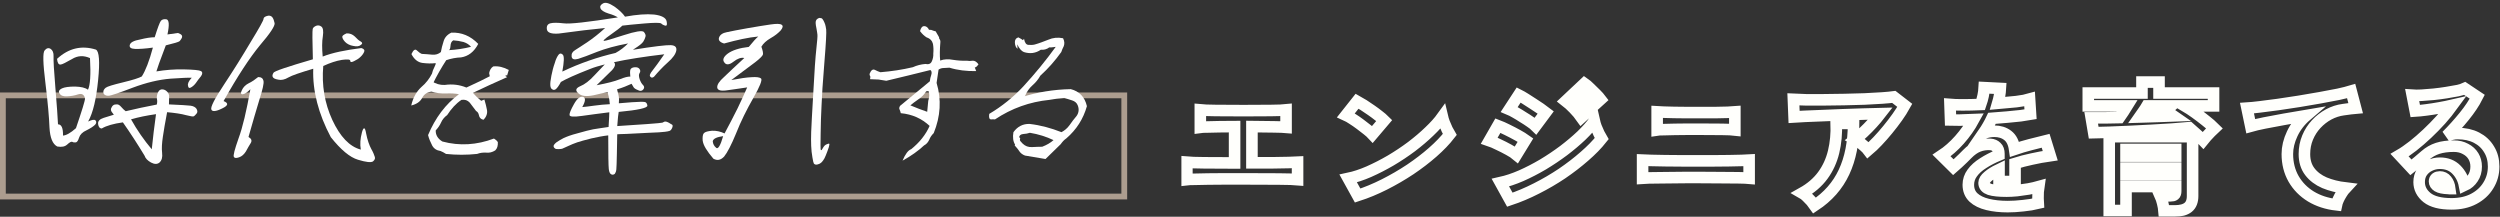
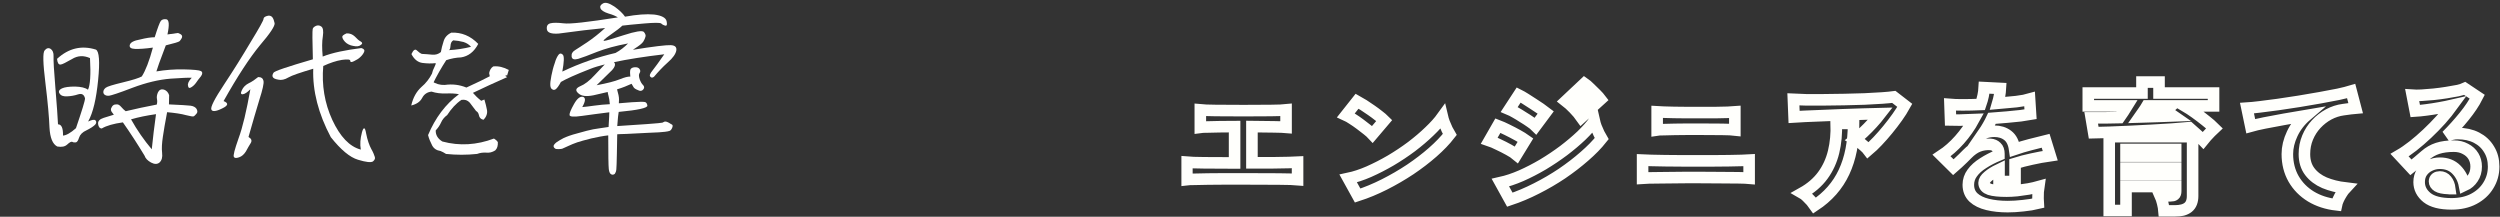
<svg xmlns="http://www.w3.org/2000/svg" width="865" height="75" viewBox="0 0 865 75" fill="none">
  <rect x="0" y="0" width="865" height="75" fill="#333333" stroke="none" />
  <mask id="path-1-outside-1_1751_82" maskUnits="userSpaceOnUse" x="408.656" y="25.392" width="457" height="50" fill="black">
    <rect fill="white" x="408.656" y="25.392" width="457" height="50" />
-     <path d="M410.656 62.136V56.136C411.712 56.232 413.696 56.296 416.608 56.328C419.52 56.328 423.04 56.344 427.168 56.376V43.8C425.376 43.8 423.648 43.816 421.984 43.848C420.352 43.88 418.944 43.912 417.76 43.944C416.576 43.944 415.76 43.976 415.312 44.04V38.04C416.24 38.136 418.016 38.2 420.64 38.232C423.296 38.264 426.512 38.28 430.288 38.28C433.936 38.28 437.072 38.264 439.696 38.232C442.352 38.2 444.112 38.136 444.976 38.04V44.04C444.272 43.976 442.896 43.928 440.848 43.896C438.832 43.864 436.272 43.832 433.168 43.8V56.328C435.792 56.328 438.192 56.328 440.368 56.328C442.576 56.296 444.416 56.264 445.888 56.232C447.392 56.2 448.416 56.168 448.96 56.136V62.136C447.936 62.04 445.76 61.976 442.432 61.944C439.136 61.912 435.008 61.896 430.048 61.896C427.968 61.896 425.888 61.896 423.808 61.896C421.728 61.896 419.776 61.912 417.952 61.944C416.16 61.976 414.624 62.008 413.344 62.04C412.064 62.04 411.168 62.072 410.656 62.136ZM469.744 67.656L466.48 61.752C468.752 61.272 471.136 60.488 473.632 59.4C476.16 58.28 478.688 56.984 481.216 55.512C483.744 54.008 486.144 52.408 488.416 50.712C490.688 48.984 492.736 47.24 494.56 45.48C496.416 43.72 497.92 42.04 499.072 40.44C499.2 40.984 499.408 41.656 499.696 42.456C500.016 43.256 500.352 44.04 500.704 44.808C501.056 45.544 501.36 46.12 501.616 46.536C500.048 48.552 498.08 50.6 495.712 52.68C493.376 54.728 490.784 56.712 487.936 58.632C485.088 60.52 482.112 62.248 479.008 63.816C475.904 65.384 472.816 66.664 469.744 67.656ZM474.88 46.488C474.464 46.04 473.872 45.512 473.104 44.904C472.368 44.296 471.536 43.656 470.608 42.984C469.712 42.312 468.832 41.704 467.968 41.16C467.104 40.584 466.352 40.152 465.712 39.864L469.552 35.016C470.192 35.368 470.944 35.816 471.808 36.36C472.672 36.904 473.552 37.496 474.448 38.136C475.376 38.776 476.24 39.416 477.04 40.056C477.84 40.664 478.48 41.208 478.96 41.688L474.88 46.488ZM522.4 69.096L519.136 63.192C521.44 62.68 523.84 61.88 526.336 60.792C528.864 59.672 531.376 58.376 533.872 56.904C536.368 55.4 538.752 53.8 541.024 52.104C543.296 50.376 545.344 48.648 547.168 46.92C548.992 45.16 550.48 43.48 551.632 41.88C551.76 42.456 551.968 43.144 552.256 43.944C552.576 44.744 552.912 45.512 553.264 46.248C553.616 46.984 553.92 47.56 554.176 47.976C552.576 49.992 550.592 52.024 548.224 54.072C545.888 56.12 543.312 58.104 540.496 60.024C537.68 61.912 534.72 63.64 531.616 65.208C528.544 66.776 525.472 68.072 522.4 69.096ZM531.328 43.608C530.944 43.224 530.352 42.76 529.552 42.216C528.784 41.672 527.92 41.112 526.96 40.536C526.032 39.928 525.136 39.384 524.272 38.904C523.44 38.424 522.752 38.072 522.208 37.848L525.472 32.856C526.112 33.176 526.864 33.608 527.728 34.152C528.624 34.696 529.52 35.272 530.416 35.88C531.344 36.456 532.192 37.016 532.96 37.56C533.76 38.104 534.384 38.552 534.832 38.904L531.328 43.608ZM524.704 53.544C524.096 53.032 523.2 52.456 522.016 51.816C520.864 51.176 519.664 50.568 518.416 49.992C517.2 49.384 516.16 48.936 515.296 48.648L518.272 43.464C519.2 43.816 520.272 44.296 521.488 44.904C522.736 45.512 523.936 46.136 525.088 46.776C526.24 47.416 527.152 47.976 527.824 48.456L524.704 53.544ZM551.248 36.744C550.576 35.816 549.696 34.808 548.608 33.72C547.552 32.632 546.608 31.784 545.776 31.176L548.224 28.872C548.736 29.224 549.344 29.752 550.048 30.456C550.784 31.128 551.504 31.832 552.208 32.568C552.912 33.272 553.456 33.88 553.84 34.392L551.248 36.744ZM547.168 40.632C546.496 39.672 545.632 38.648 544.576 37.56C543.52 36.472 542.576 35.608 541.744 34.968L544.192 32.664C544.672 33.048 545.264 33.592 545.968 34.296C546.704 35 547.424 35.72 548.128 36.456C548.832 37.16 549.376 37.768 549.76 38.28L547.168 40.632ZM568.336 61.656V55.416C568.944 55.448 569.936 55.48 571.312 55.512C572.688 55.544 574.288 55.576 576.112 55.608C577.936 55.64 579.856 55.656 581.872 55.656C583.888 55.656 585.824 55.656 587.68 55.656C589.472 55.656 591.28 55.656 593.104 55.656C594.96 55.624 596.704 55.608 598.336 55.608C600 55.576 601.44 55.544 602.656 55.512C603.872 55.48 604.72 55.448 605.2 55.416V61.656C604.528 61.592 603.28 61.544 601.456 61.512C599.664 61.48 597.552 61.464 595.12 61.464C592.72 61.432 590.24 61.416 587.68 61.416C586.464 61.416 585.072 61.416 583.504 61.416C581.968 61.416 580.4 61.432 578.8 61.464C577.2 61.464 575.68 61.48 574.24 61.512C572.8 61.512 571.552 61.528 570.496 61.56C569.472 61.592 568.752 61.624 568.336 61.656ZM573.376 44.952V38.712C573.856 38.744 574.608 38.776 575.632 38.808C576.656 38.84 577.856 38.872 579.232 38.904C580.64 38.936 582.096 38.952 583.6 38.952C585.136 38.952 586.64 38.952 588.112 38.952C590 38.952 591.776 38.952 593.44 38.952C595.136 38.92 596.592 38.888 597.808 38.856C599.024 38.792 599.84 38.744 600.256 38.712V44.952C599.456 44.856 597.984 44.792 595.84 44.76C593.728 44.728 591.152 44.712 588.112 44.712C586.896 44.712 585.52 44.712 583.984 44.712C582.48 44.712 580.992 44.728 579.52 44.76C578.048 44.792 576.752 44.824 575.632 44.856C574.512 44.856 573.76 44.888 573.376 44.952ZM646.384 51.96C646.096 51.576 645.68 51.144 645.136 50.664C644.624 50.184 644.08 49.72 643.504 49.272C642.928 48.824 642.4 48.472 641.92 48.216C642.784 47.544 643.728 46.728 644.752 45.768C645.776 44.808 646.8 43.768 647.824 42.648C648.848 41.528 649.792 40.408 650.656 39.288C648.896 39.32 646.864 39.384 644.56 39.48C642.288 39.544 639.936 39.624 637.504 39.72C635.104 39.816 632.784 39.912 630.544 40.008C628.304 40.104 626.32 40.184 624.592 40.248C622.864 40.312 621.584 40.376 620.752 40.44L620.512 34.392C621.568 34.456 623.008 34.504 624.832 34.536C626.688 34.536 628.752 34.536 631.024 34.536C633.328 34.504 635.696 34.472 638.128 34.44C640.56 34.376 642.896 34.312 645.136 34.248C647.408 34.152 649.424 34.04 651.184 33.912C652.976 33.784 654.336 33.656 655.264 33.528L659.056 36.456C658.352 37.736 657.488 39.096 656.464 40.536C655.44 41.976 654.336 43.416 653.152 44.856C652 46.264 650.832 47.592 649.648 48.84C648.496 50.056 647.408 51.096 646.384 51.96ZM627.856 71.112C627.568 70.696 627.184 70.2 626.704 69.624C626.224 69.08 625.712 68.552 625.168 68.04C624.624 67.496 624.096 67.08 623.584 66.792C626.56 65.128 628.928 63.096 630.688 60.696C632.448 58.296 633.696 55.576 634.432 52.536C635.168 49.496 635.472 46.216 635.344 42.696H641.344C641.344 49.224 640.24 54.84 638.032 59.544C635.856 64.216 632.464 68.072 627.856 71.112ZM694.672 71.491C692.103 71.491 689.784 71.24 687.716 70.739C685.648 70.238 684.019 69.439 682.828 68.342C681.637 67.214 681.042 65.741 681.042 63.924C681.042 62.42 681.496 61.057 682.405 59.835C683.314 58.582 684.567 57.454 686.165 56.451C687.763 55.417 689.58 54.477 691.617 53.631V53.255C691.617 52.158 691.335 51.359 690.771 50.858C690.238 50.325 689.549 50.028 688.703 49.965C687.262 49.871 685.883 50.075 684.567 50.576C683.251 51.077 681.951 51.986 680.666 53.302C680.29 53.678 679.804 54.164 679.209 54.759C678.614 55.323 678.018 55.887 677.423 56.451C676.828 57.015 676.311 57.485 675.872 57.861L671.783 53.819C673.976 52.378 676.044 50.56 677.987 48.367C679.93 46.174 681.575 43.839 682.922 41.364C681.167 41.427 679.569 41.489 678.128 41.552C676.687 41.583 675.606 41.583 674.885 41.552L674.697 36.147C675.762 36.241 677.235 36.288 679.115 36.288C681.026 36.288 683.094 36.241 685.319 36.147C686.04 34.079 686.447 32.136 686.541 30.319L692.134 30.601C692.04 32.262 691.727 33.985 691.194 35.771C693.513 35.583 695.659 35.379 697.633 35.16C699.638 34.909 701.174 34.627 702.239 34.314L702.568 39.531C701.691 39.688 700.547 39.86 699.137 40.048C697.727 40.205 696.16 40.361 694.437 40.518C692.745 40.675 691.006 40.816 689.22 40.941C688.813 41.818 688.343 42.711 687.81 43.62C687.309 44.497 686.776 45.343 686.212 46.158C687.465 45.657 688.734 45.406 690.019 45.406C691.868 45.406 693.419 45.892 694.672 46.863C695.957 47.834 696.756 49.432 697.069 51.657C698.824 51.062 700.61 50.529 702.427 50.059C704.276 49.558 706.062 49.103 707.785 48.696L709.383 53.866C707.19 54.179 705.059 54.571 702.991 55.041C700.923 55.48 698.996 55.981 697.21 56.545V62.796H691.664V58.66C690.097 59.412 688.844 60.195 687.904 61.01C686.964 61.793 686.494 62.545 686.494 63.266C686.494 64.331 687.136 65.083 688.421 65.522C689.706 65.929 691.664 66.133 694.296 66.133C695.361 66.133 696.552 66.07 697.868 65.945C699.215 65.788 700.547 65.6 701.863 65.381C703.21 65.13 704.385 64.864 705.388 64.582C705.325 64.989 705.263 65.585 705.2 66.368C705.169 67.12 705.153 67.872 705.153 68.624C705.153 69.376 705.169 69.94 705.2 70.316C703.665 70.692 701.941 70.974 700.03 71.162C698.119 71.381 696.333 71.491 694.672 71.491ZM748.752 72.984C748.688 72.184 748.528 71.272 748.272 70.248C748.016 69.224 747.744 68.392 747.456 67.752H750.912C751.616 67.752 752.096 67.64 752.352 67.416C752.64 67.192 752.784 66.76 752.784 66.12V64.536H735.6V72.84H729.792V47.304H758.64V67.8C758.64 69.592 758.128 70.904 757.104 71.736C756.08 72.568 754.528 72.984 752.448 72.984H748.752ZM762.288 48.6C761.68 47.96 760.96 47.272 760.128 46.536C759.296 45.768 758.416 44.984 757.488 44.184C755.824 44.344 753.856 44.504 751.584 44.664C749.312 44.824 746.912 44.968 744.384 45.096C741.888 45.224 739.392 45.352 736.896 45.48C734.432 45.608 732.112 45.704 729.936 45.768C727.76 45.832 725.92 45.88 724.416 45.912L723.552 40.776C724.96 40.776 726.496 40.776 728.16 40.776C729.856 40.744 731.584 40.712 733.344 40.68C733.792 40.04 734.24 39.384 734.688 38.712C735.136 38.008 735.568 37.32 735.984 36.648H722.544V32.184H741.12V28.392H747.024V32.184H765.888V36.648H755.952C757.136 37.352 758.352 38.152 759.6 39.048C760.848 39.944 762.048 40.856 763.2 41.784C764.352 42.68 765.344 43.544 766.176 44.376C765.824 44.696 765.392 45.128 764.88 45.672C764.368 46.184 763.872 46.712 763.392 47.256C762.944 47.8 762.576 48.248 762.288 48.6ZM735.6 60.456H752.784V58.152H735.6V60.456ZM735.6 54.024H752.784V51.72H735.6V54.024ZM740.256 40.488C742.432 40.424 744.528 40.36 746.544 40.296C748.56 40.232 750.4 40.168 752.064 40.104C751.104 39.432 750.192 38.856 749.328 38.376L751.248 36.648H742.848C742.496 37.256 742.08 37.896 741.6 38.568C741.152 39.208 740.704 39.848 740.256 40.488ZM808.416 70.872C805.088 70.488 802.144 69.528 799.584 67.992C797.024 66.424 795.024 64.392 793.584 61.896C792.144 59.368 791.424 56.504 791.424 53.304C791.424 51 791.984 48.664 793.104 46.296C794.224 43.896 795.872 41.768 798.048 39.912C795.488 40.328 792.944 40.776 790.416 41.256C787.888 41.704 785.584 42.136 783.504 42.552C781.456 42.968 779.872 43.336 778.752 43.656L777.456 37.416C778.512 37.352 779.968 37.208 781.824 36.984C783.712 36.76 785.824 36.488 788.16 36.168C790.528 35.816 792.96 35.448 795.456 35.064C797.984 34.648 800.416 34.232 802.752 33.816C805.12 33.4 807.232 33 809.088 32.616C810.976 32.2 812.448 31.832 813.504 31.512L815.04 37.368C814.56 37.4 813.952 37.48 813.216 37.608C812.512 37.704 811.696 37.816 810.768 37.944C809.04 38.168 807.36 38.712 805.728 39.576C804.128 40.44 802.688 41.56 801.408 42.936C800.16 44.28 799.168 45.832 798.432 47.592C797.696 49.352 797.328 51.256 797.328 53.304C797.328 55.736 797.952 57.768 799.2 59.4C800.448 61.032 802.144 62.312 804.288 63.24C806.464 64.136 808.896 64.744 811.584 65.064C811.104 65.576 810.64 66.2 810.192 66.936C809.744 67.64 809.36 68.344 809.04 69.048C808.72 69.784 808.512 70.392 808.416 70.872ZM848.256 70.536C844.416 70.536 841.584 69.816 839.76 68.376C837.936 66.904 837.024 65.112 837.024 63C837.024 61.624 837.36 60.456 838.032 59.496C838.704 58.536 839.584 57.8 840.672 57.288C841.76 56.744 842.928 56.472 844.176 56.472C846.544 56.472 848.448 57.208 849.888 58.68C851.36 60.152 852.304 61.976 852.72 64.152C853.904 63.608 854.864 62.776 855.6 61.656C856.368 60.536 856.752 59.192 856.752 57.624C856.752 56.28 856.432 55.08 855.792 54.024C855.152 52.968 854.24 52.136 853.056 51.528C851.904 50.888 850.56 50.568 849.024 50.568C846.88 50.568 845.008 50.824 843.408 51.336C841.84 51.848 840.416 52.664 839.136 53.784C838.56 54.296 837.792 54.952 836.832 55.752C835.904 56.552 835.024 57.272 834.192 57.912L830.256 53.688C831.696 52.856 833.232 51.8 834.864 50.52C836.496 49.24 838.144 47.816 839.808 46.248C841.472 44.68 843.056 43.064 844.56 41.4C846.064 39.704 847.408 38.04 848.592 36.408C847.216 36.728 845.712 37.032 844.08 37.32C842.48 37.608 840.928 37.848 839.424 38.04C837.952 38.232 836.704 38.36 835.68 38.424L834.624 32.952C835.488 33.016 836.56 33.016 837.84 32.952C839.152 32.856 840.56 32.744 842.064 32.616C843.568 32.456 845.024 32.264 846.432 32.04C847.872 31.816 849.152 31.592 850.272 31.368C851.424 31.112 852.272 30.856 852.816 30.6L857.136 33.48C856.048 35.624 854.544 37.88 852.624 40.248C850.736 42.584 848.704 44.84 846.528 47.016C847.072 46.76 847.68 46.568 848.352 46.44C849.024 46.28 849.68 46.2 850.32 46.2C852.848 46.2 855.04 46.68 856.896 47.64C858.752 48.6 860.192 49.944 861.216 51.672C862.272 53.368 862.8 55.352 862.8 57.624C862.8 60.024 862.192 62.2 860.976 64.152C859.792 66.104 858.112 67.656 855.936 68.808C853.76 69.96 851.2 70.536 848.256 70.536ZM847.632 65.256C847.472 64.04 847.088 63.064 846.48 62.328C845.904 61.592 845.136 61.224 844.176 61.224C843.664 61.224 843.232 61.352 842.88 61.608C842.528 61.864 842.352 62.248 842.352 62.76C842.352 63.432 842.704 63.992 843.408 64.44C844.144 64.888 845.36 65.144 847.056 65.208C847.152 65.24 847.248 65.256 847.344 65.256C847.44 65.256 847.536 65.256 847.632 65.256Z" />
  </mask>
  <path d="M410.656 62.136V56.136C411.712 56.232 413.696 56.296 416.608 56.328C419.52 56.328 423.04 56.344 427.168 56.376V43.8C425.376 43.8 423.648 43.816 421.984 43.848C420.352 43.88 418.944 43.912 417.76 43.944C416.576 43.944 415.76 43.976 415.312 44.04V38.04C416.24 38.136 418.016 38.2 420.64 38.232C423.296 38.264 426.512 38.28 430.288 38.28C433.936 38.28 437.072 38.264 439.696 38.232C442.352 38.2 444.112 38.136 444.976 38.04V44.04C444.272 43.976 442.896 43.928 440.848 43.896C438.832 43.864 436.272 43.832 433.168 43.8V56.328C435.792 56.328 438.192 56.328 440.368 56.328C442.576 56.296 444.416 56.264 445.888 56.232C447.392 56.2 448.416 56.168 448.96 56.136V62.136C447.936 62.04 445.76 61.976 442.432 61.944C439.136 61.912 435.008 61.896 430.048 61.896C427.968 61.896 425.888 61.896 423.808 61.896C421.728 61.896 419.776 61.912 417.952 61.944C416.16 61.976 414.624 62.008 413.344 62.04C412.064 62.04 411.168 62.072 410.656 62.136ZM469.744 67.656L466.48 61.752C468.752 61.272 471.136 60.488 473.632 59.4C476.16 58.28 478.688 56.984 481.216 55.512C483.744 54.008 486.144 52.408 488.416 50.712C490.688 48.984 492.736 47.24 494.56 45.48C496.416 43.72 497.92 42.04 499.072 40.44C499.2 40.984 499.408 41.656 499.696 42.456C500.016 43.256 500.352 44.04 500.704 44.808C501.056 45.544 501.36 46.12 501.616 46.536C500.048 48.552 498.08 50.6 495.712 52.68C493.376 54.728 490.784 56.712 487.936 58.632C485.088 60.52 482.112 62.248 479.008 63.816C475.904 65.384 472.816 66.664 469.744 67.656ZM474.88 46.488C474.464 46.04 473.872 45.512 473.104 44.904C472.368 44.296 471.536 43.656 470.608 42.984C469.712 42.312 468.832 41.704 467.968 41.16C467.104 40.584 466.352 40.152 465.712 39.864L469.552 35.016C470.192 35.368 470.944 35.816 471.808 36.36C472.672 36.904 473.552 37.496 474.448 38.136C475.376 38.776 476.24 39.416 477.04 40.056C477.84 40.664 478.48 41.208 478.96 41.688L474.88 46.488ZM522.4 69.096L519.136 63.192C521.44 62.68 523.84 61.88 526.336 60.792C528.864 59.672 531.376 58.376 533.872 56.904C536.368 55.4 538.752 53.8 541.024 52.104C543.296 50.376 545.344 48.648 547.168 46.92C548.992 45.16 550.48 43.48 551.632 41.88C551.76 42.456 551.968 43.144 552.256 43.944C552.576 44.744 552.912 45.512 553.264 46.248C553.616 46.984 553.92 47.56 554.176 47.976C552.576 49.992 550.592 52.024 548.224 54.072C545.888 56.12 543.312 58.104 540.496 60.024C537.68 61.912 534.72 63.64 531.616 65.208C528.544 66.776 525.472 68.072 522.4 69.096ZM531.328 43.608C530.944 43.224 530.352 42.76 529.552 42.216C528.784 41.672 527.92 41.112 526.96 40.536C526.032 39.928 525.136 39.384 524.272 38.904C523.44 38.424 522.752 38.072 522.208 37.848L525.472 32.856C526.112 33.176 526.864 33.608 527.728 34.152C528.624 34.696 529.52 35.272 530.416 35.88C531.344 36.456 532.192 37.016 532.96 37.56C533.76 38.104 534.384 38.552 534.832 38.904L531.328 43.608ZM524.704 53.544C524.096 53.032 523.2 52.456 522.016 51.816C520.864 51.176 519.664 50.568 518.416 49.992C517.2 49.384 516.16 48.936 515.296 48.648L518.272 43.464C519.2 43.816 520.272 44.296 521.488 44.904C522.736 45.512 523.936 46.136 525.088 46.776C526.24 47.416 527.152 47.976 527.824 48.456L524.704 53.544ZM551.248 36.744C550.576 35.816 549.696 34.808 548.608 33.72C547.552 32.632 546.608 31.784 545.776 31.176L548.224 28.872C548.736 29.224 549.344 29.752 550.048 30.456C550.784 31.128 551.504 31.832 552.208 32.568C552.912 33.272 553.456 33.88 553.84 34.392L551.248 36.744ZM547.168 40.632C546.496 39.672 545.632 38.648 544.576 37.56C543.52 36.472 542.576 35.608 541.744 34.968L544.192 32.664C544.672 33.048 545.264 33.592 545.968 34.296C546.704 35 547.424 35.72 548.128 36.456C548.832 37.16 549.376 37.768 549.76 38.28L547.168 40.632ZM568.336 61.656V55.416C568.944 55.448 569.936 55.48 571.312 55.512C572.688 55.544 574.288 55.576 576.112 55.608C577.936 55.64 579.856 55.656 581.872 55.656C583.888 55.656 585.824 55.656 587.68 55.656C589.472 55.656 591.28 55.656 593.104 55.656C594.96 55.624 596.704 55.608 598.336 55.608C600 55.576 601.44 55.544 602.656 55.512C603.872 55.48 604.72 55.448 605.2 55.416V61.656C604.528 61.592 603.28 61.544 601.456 61.512C599.664 61.48 597.552 61.464 595.12 61.464C592.72 61.432 590.24 61.416 587.68 61.416C586.464 61.416 585.072 61.416 583.504 61.416C581.968 61.416 580.4 61.432 578.8 61.464C577.2 61.464 575.68 61.48 574.24 61.512C572.8 61.512 571.552 61.528 570.496 61.56C569.472 61.592 568.752 61.624 568.336 61.656ZM573.376 44.952V38.712C573.856 38.744 574.608 38.776 575.632 38.808C576.656 38.84 577.856 38.872 579.232 38.904C580.64 38.936 582.096 38.952 583.6 38.952C585.136 38.952 586.64 38.952 588.112 38.952C590 38.952 591.776 38.952 593.44 38.952C595.136 38.92 596.592 38.888 597.808 38.856C599.024 38.792 599.84 38.744 600.256 38.712V44.952C599.456 44.856 597.984 44.792 595.84 44.76C593.728 44.728 591.152 44.712 588.112 44.712C586.896 44.712 585.52 44.712 583.984 44.712C582.48 44.712 580.992 44.728 579.52 44.76C578.048 44.792 576.752 44.824 575.632 44.856C574.512 44.856 573.76 44.888 573.376 44.952ZM646.384 51.96C646.096 51.576 645.68 51.144 645.136 50.664C644.624 50.184 644.08 49.72 643.504 49.272C642.928 48.824 642.4 48.472 641.92 48.216C642.784 47.544 643.728 46.728 644.752 45.768C645.776 44.808 646.8 43.768 647.824 42.648C648.848 41.528 649.792 40.408 650.656 39.288C648.896 39.32 646.864 39.384 644.56 39.48C642.288 39.544 639.936 39.624 637.504 39.72C635.104 39.816 632.784 39.912 630.544 40.008C628.304 40.104 626.32 40.184 624.592 40.248C622.864 40.312 621.584 40.376 620.752 40.44L620.512 34.392C621.568 34.456 623.008 34.504 624.832 34.536C626.688 34.536 628.752 34.536 631.024 34.536C633.328 34.504 635.696 34.472 638.128 34.44C640.56 34.376 642.896 34.312 645.136 34.248C647.408 34.152 649.424 34.04 651.184 33.912C652.976 33.784 654.336 33.656 655.264 33.528L659.056 36.456C658.352 37.736 657.488 39.096 656.464 40.536C655.44 41.976 654.336 43.416 653.152 44.856C652 46.264 650.832 47.592 649.648 48.84C648.496 50.056 647.408 51.096 646.384 51.96ZM627.856 71.112C627.568 70.696 627.184 70.2 626.704 69.624C626.224 69.08 625.712 68.552 625.168 68.04C624.624 67.496 624.096 67.08 623.584 66.792C626.56 65.128 628.928 63.096 630.688 60.696C632.448 58.296 633.696 55.576 634.432 52.536C635.168 49.496 635.472 46.216 635.344 42.696H641.344C641.344 49.224 640.24 54.84 638.032 59.544C635.856 64.216 632.464 68.072 627.856 71.112ZM694.672 71.491C692.103 71.491 689.784 71.24 687.716 70.739C685.648 70.238 684.019 69.439 682.828 68.342C681.637 67.214 681.042 65.741 681.042 63.924C681.042 62.42 681.496 61.057 682.405 59.835C683.314 58.582 684.567 57.454 686.165 56.451C687.763 55.417 689.58 54.477 691.617 53.631V53.255C691.617 52.158 691.335 51.359 690.771 50.858C690.238 50.325 689.549 50.028 688.703 49.965C687.262 49.871 685.883 50.075 684.567 50.576C683.251 51.077 681.951 51.986 680.666 53.302C680.29 53.678 679.804 54.164 679.209 54.759C678.614 55.323 678.018 55.887 677.423 56.451C676.828 57.015 676.311 57.485 675.872 57.861L671.783 53.819C673.976 52.378 676.044 50.56 677.987 48.367C679.93 46.174 681.575 43.839 682.922 41.364C681.167 41.427 679.569 41.489 678.128 41.552C676.687 41.583 675.606 41.583 674.885 41.552L674.697 36.147C675.762 36.241 677.235 36.288 679.115 36.288C681.026 36.288 683.094 36.241 685.319 36.147C686.04 34.079 686.447 32.136 686.541 30.319L692.134 30.601C692.04 32.262 691.727 33.985 691.194 35.771C693.513 35.583 695.659 35.379 697.633 35.16C699.638 34.909 701.174 34.627 702.239 34.314L702.568 39.531C701.691 39.688 700.547 39.86 699.137 40.048C697.727 40.205 696.16 40.361 694.437 40.518C692.745 40.675 691.006 40.816 689.22 40.941C688.813 41.818 688.343 42.711 687.81 43.62C687.309 44.497 686.776 45.343 686.212 46.158C687.465 45.657 688.734 45.406 690.019 45.406C691.868 45.406 693.419 45.892 694.672 46.863C695.957 47.834 696.756 49.432 697.069 51.657C698.824 51.062 700.61 50.529 702.427 50.059C704.276 49.558 706.062 49.103 707.785 48.696L709.383 53.866C707.19 54.179 705.059 54.571 702.991 55.041C700.923 55.48 698.996 55.981 697.21 56.545V62.796H691.664V58.66C690.097 59.412 688.844 60.195 687.904 61.01C686.964 61.793 686.494 62.545 686.494 63.266C686.494 64.331 687.136 65.083 688.421 65.522C689.706 65.929 691.664 66.133 694.296 66.133C695.361 66.133 696.552 66.07 697.868 65.945C699.215 65.788 700.547 65.6 701.863 65.381C703.21 65.13 704.385 64.864 705.388 64.582C705.325 64.989 705.263 65.585 705.2 66.368C705.169 67.12 705.153 67.872 705.153 68.624C705.153 69.376 705.169 69.94 705.2 70.316C703.665 70.692 701.941 70.974 700.03 71.162C698.119 71.381 696.333 71.491 694.672 71.491ZM748.752 72.984C748.688 72.184 748.528 71.272 748.272 70.248C748.016 69.224 747.744 68.392 747.456 67.752H750.912C751.616 67.752 752.096 67.64 752.352 67.416C752.64 67.192 752.784 66.76 752.784 66.12V64.536H735.6V72.84H729.792V47.304H758.64V67.8C758.64 69.592 758.128 70.904 757.104 71.736C756.08 72.568 754.528 72.984 752.448 72.984H748.752ZM762.288 48.6C761.68 47.96 760.96 47.272 760.128 46.536C759.296 45.768 758.416 44.984 757.488 44.184C755.824 44.344 753.856 44.504 751.584 44.664C749.312 44.824 746.912 44.968 744.384 45.096C741.888 45.224 739.392 45.352 736.896 45.48C734.432 45.608 732.112 45.704 729.936 45.768C727.76 45.832 725.92 45.88 724.416 45.912L723.552 40.776C724.96 40.776 726.496 40.776 728.16 40.776C729.856 40.744 731.584 40.712 733.344 40.68C733.792 40.04 734.24 39.384 734.688 38.712C735.136 38.008 735.568 37.32 735.984 36.648H722.544V32.184H741.12V28.392H747.024V32.184H765.888V36.648H755.952C757.136 37.352 758.352 38.152 759.6 39.048C760.848 39.944 762.048 40.856 763.2 41.784C764.352 42.68 765.344 43.544 766.176 44.376C765.824 44.696 765.392 45.128 764.88 45.672C764.368 46.184 763.872 46.712 763.392 47.256C762.944 47.8 762.576 48.248 762.288 48.6ZM735.6 60.456H752.784V58.152H735.6V60.456ZM735.6 54.024H752.784V51.72H735.6V54.024ZM740.256 40.488C742.432 40.424 744.528 40.36 746.544 40.296C748.56 40.232 750.4 40.168 752.064 40.104C751.104 39.432 750.192 38.856 749.328 38.376L751.248 36.648H742.848C742.496 37.256 742.08 37.896 741.6 38.568C741.152 39.208 740.704 39.848 740.256 40.488ZM808.416 70.872C805.088 70.488 802.144 69.528 799.584 67.992C797.024 66.424 795.024 64.392 793.584 61.896C792.144 59.368 791.424 56.504 791.424 53.304C791.424 51 791.984 48.664 793.104 46.296C794.224 43.896 795.872 41.768 798.048 39.912C795.488 40.328 792.944 40.776 790.416 41.256C787.888 41.704 785.584 42.136 783.504 42.552C781.456 42.968 779.872 43.336 778.752 43.656L777.456 37.416C778.512 37.352 779.968 37.208 781.824 36.984C783.712 36.76 785.824 36.488 788.16 36.168C790.528 35.816 792.96 35.448 795.456 35.064C797.984 34.648 800.416 34.232 802.752 33.816C805.12 33.4 807.232 33 809.088 32.616C810.976 32.2 812.448 31.832 813.504 31.512L815.04 37.368C814.56 37.4 813.952 37.48 813.216 37.608C812.512 37.704 811.696 37.816 810.768 37.944C809.04 38.168 807.36 38.712 805.728 39.576C804.128 40.44 802.688 41.56 801.408 42.936C800.16 44.28 799.168 45.832 798.432 47.592C797.696 49.352 797.328 51.256 797.328 53.304C797.328 55.736 797.952 57.768 799.2 59.4C800.448 61.032 802.144 62.312 804.288 63.24C806.464 64.136 808.896 64.744 811.584 65.064C811.104 65.576 810.64 66.2 810.192 66.936C809.744 67.64 809.36 68.344 809.04 69.048C808.72 69.784 808.512 70.392 808.416 70.872ZM848.256 70.536C844.416 70.536 841.584 69.816 839.76 68.376C837.936 66.904 837.024 65.112 837.024 63C837.024 61.624 837.36 60.456 838.032 59.496C838.704 58.536 839.584 57.8 840.672 57.288C841.76 56.744 842.928 56.472 844.176 56.472C846.544 56.472 848.448 57.208 849.888 58.68C851.36 60.152 852.304 61.976 852.72 64.152C853.904 63.608 854.864 62.776 855.6 61.656C856.368 60.536 856.752 59.192 856.752 57.624C856.752 56.28 856.432 55.08 855.792 54.024C855.152 52.968 854.24 52.136 853.056 51.528C851.904 50.888 850.56 50.568 849.024 50.568C846.88 50.568 845.008 50.824 843.408 51.336C841.84 51.848 840.416 52.664 839.136 53.784C838.56 54.296 837.792 54.952 836.832 55.752C835.904 56.552 835.024 57.272 834.192 57.912L830.256 53.688C831.696 52.856 833.232 51.8 834.864 50.52C836.496 49.24 838.144 47.816 839.808 46.248C841.472 44.68 843.056 43.064 844.56 41.4C846.064 39.704 847.408 38.04 848.592 36.408C847.216 36.728 845.712 37.032 844.08 37.32C842.48 37.608 840.928 37.848 839.424 38.04C837.952 38.232 836.704 38.36 835.68 38.424L834.624 32.952C835.488 33.016 836.56 33.016 837.84 32.952C839.152 32.856 840.56 32.744 842.064 32.616C843.568 32.456 845.024 32.264 846.432 32.04C847.872 31.816 849.152 31.592 850.272 31.368C851.424 31.112 852.272 30.856 852.816 30.6L857.136 33.48C856.048 35.624 854.544 37.88 852.624 40.248C850.736 42.584 848.704 44.84 846.528 47.016C847.072 46.76 847.68 46.568 848.352 46.44C849.024 46.28 849.68 46.2 850.32 46.2C852.848 46.2 855.04 46.68 856.896 47.64C858.752 48.6 860.192 49.944 861.216 51.672C862.272 53.368 862.8 55.352 862.8 57.624C862.8 60.024 862.192 62.2 860.976 64.152C859.792 66.104 858.112 67.656 855.936 68.808C853.76 69.96 851.2 70.536 848.256 70.536ZM847.632 65.256C847.472 64.04 847.088 63.064 846.48 62.328C845.904 61.592 845.136 61.224 844.176 61.224C843.664 61.224 843.232 61.352 842.88 61.608C842.528 61.864 842.352 62.248 842.352 62.76C842.352 63.432 842.704 63.992 843.408 64.44C844.144 64.888 845.36 65.144 847.056 65.208C847.152 65.24 847.248 65.256 847.344 65.256C847.44 65.256 847.536 65.256 847.632 65.256Z" stroke="#FFFFFC" stroke-width="4" mask="url(#path-1-outside-1_1751_82)" />
-   <rect x="1" y="33" width="388" height="35" stroke="#AC9D8F" stroke-width="2" />
  <path d="M17.12 44.11C16.99 40.59 16.54 35.47 15.71 28.69C14.88 21.9 14.75 18.19 15.46 17.42C16.1 16.65 16.8 16.46 17.51 16.91C18.21 17.36 18.6 18.25 18.53 19.53C18.47 20.87 18.66 24.52 19.17 30.47C19.68 36.42 19.94 40.58 20.07 43.01C21.29 43.01 21.86 44.35 21.8 46.91C22.89 46.85 24.42 46.01 26.28 44.35C28.33 38.33 29.42 34.88 29.42 34.05C29.1 32.71 28.33 32.26 27.05 32.64C25.71 33.09 24.49 33.28 23.15 33.34C21.87 33.4 21.04 33.08 20.59 32.32C20.14 31.68 20.46 31.04 21.42 30.59C22.38 30.14 23.92 29.95 25.96 29.95C28.01 30.01 29.48 30.33 30.44 31.04C31.21 29.5 31.46 25.86 31.14 20.1C28.96 19.14 26.92 19.2 24.93 20.42C22.88 21.57 21.6 22.28 20.96 22.34C20.26 22.4 19.87 21.76 19.74 20.36C23.77 16.65 28.25 15.62 33.18 17.16C34.33 17.74 34.59 21.32 33.95 27.72C33.31 34.18 32.22 38.98 30.49 42.05C31.83 41.41 32.73 41.28 33.05 41.67C33.43 42.12 33.37 42.63 32.92 43.14C32.34 43.72 31.38 44.36 29.98 45.06C28.51 45.7 27.68 46.6 27.36 47.62C27.04 48.64 26.66 49.22 26.21 49.28C25.76 49.34 25.38 49.28 25.06 49.09C24.68 48.9 24.1 49.22 23.27 49.99C22.44 50.76 21.35 50.95 19.81 50.69C18.21 49.86 17.31 47.68 17.12 44.1V44.11ZM33.95 42.89C33.82 41.93 34.46 41.23 35.87 40.78C37.34 40.33 38.43 40.01 39.39 39.69C39.2 39.43 38.94 39.11 38.62 38.67C38.36 38.22 38.3 37.77 38.49 37.39C38.68 36.94 38.94 36.56 39.26 36.37C39.52 36.18 39.9 36.11 40.48 36.11C40.99 36.11 41.44 36.43 41.95 37.01C42.46 37.59 42.97 38.1 43.49 38.48C46.95 37.65 50.53 36.88 54.24 36.18C54.43 35.54 54.43 34.84 54.3 34.2C54.17 33.5 54.3 32.73 54.68 31.9C55.13 31.07 55.77 30.75 56.73 31C57.63 31.32 58.2 31.96 58.52 32.92L58.46 36.12C62.49 36.31 65.05 36.44 65.95 36.57C66.91 36.7 67.61 37.08 68 37.66C68.38 38.36 68.38 38.88 68 39.32C67.62 39.77 67.3 40.09 67.1 40.22C66.84 40.41 65.88 40.22 64.35 39.84C62.75 39.39 60.57 39.07 57.82 38.82C57.12 42.4 56.67 45.22 56.35 47.33C56.03 49.51 55.9 51.3 56.09 52.9C56.28 54.44 55.96 55.52 55.19 56.23C54.42 56.87 53.46 56.87 52.25 56.23C51.1 55.59 50.33 54.82 50.01 53.86C47.58 49.83 45.08 45.99 42.52 42.34C39.26 42.79 36.82 43.49 35.22 44.45C34.52 44.45 34.07 43.94 33.94 42.91L33.95 42.89ZM53.53 12.88C54.55 9.62 55.26 7.76 55.64 7.25C56.02 6.74 56.66 6.55 57.56 6.67C58.52 6.86 58.65 8.59 57.94 11.92L61.59 11.41C62.29 11.67 62.68 11.92 62.87 12.18C63.06 12.5 63.06 12.82 62.87 13.2C62.68 13.58 62.42 13.9 62.17 14.22C61.85 14.54 60.19 14.99 57.37 15.69C55.32 21 54.3 24.01 54.11 24.71C57.12 24.2 60.32 23.94 63.65 24.01C66.98 24.08 68.9 24.27 69.54 24.59C70.12 24.97 70.12 25.55 69.54 26.38C68.9 27.15 68.26 27.98 67.75 28.75C67.17 29.52 66.6 29.97 66.02 30.29C65.44 30.61 65.12 30.35 65.06 29.65C64.87 29.01 65.25 28.05 66.34 26.9C65.32 26.84 62.88 26.96 58.98 27.22C55.01 27.54 50.66 28.56 45.86 30.36C41.06 32.22 38.37 33.05 37.8 33.11C37.22 33.17 36.71 33.11 36.33 32.85C35.95 32.66 35.75 32.27 35.75 31.83C35.75 31.32 36.01 30.81 36.58 30.36C37.16 29.91 39.08 29.34 42.53 28.5C45.99 27.67 48.16 26.96 49.06 26.45C50.34 24.47 51.62 21.2 52.9 16.47C50.15 16.85 48.1 16.98 46.69 16.92C45.28 16.86 44.71 16.41 44.9 15.58C45.09 14.68 46.31 14.04 48.48 13.66C50.53 13.15 52.19 12.89 53.54 12.89L53.53 12.88ZM45.34 41.29C47.45 45.07 49.82 48.46 52.51 51.66C52.89 47.76 53.41 43.66 53.98 39.5C50.84 39.95 47.96 40.52 45.34 41.29Z" fill="white" />
  <path d="M76.83 37.54C74.65 38.63 73.37 38.69 73.12 37.86C72.8 37.03 74.27 34.15 77.54 29.22C80.81 24.29 83.88 19.36 86.76 14.5C89.7 9.7 91.18 7.01 91.18 6.56C91.18 6.11 91.56 5.79 92.33 5.54C93.1 5.28 93.74 5.41 94.19 5.92C94.64 6.5 94.83 7.2 95.02 8.03C95.15 8.99 93.48 11.55 89.9 15.71C86.38 20 82.16 26.4 77.36 34.97C79.15 35.67 79.02 36.51 76.85 37.53L76.83 37.54ZM91.17 28C91.36 28.83 90.85 31.07 89.76 34.46C88.74 37.98 87.39 42.27 85.98 47.39C87 47.97 87.26 48.67 86.75 49.5C86.24 50.33 85.66 51.29 85.09 52.38C84.45 53.4 83.68 54.11 82.72 54.43C81.76 54.75 81.18 54.75 80.93 54.3C80.61 53.85 81.19 51.74 82.53 47.9C83.94 44.12 85.28 38.43 86.63 30.88C85.61 31.9 84.71 32.54 84.01 32.61C83.31 32.67 83.18 32.23 83.69 31.2C84.14 30.18 84.97 29.34 86.12 28.77C87.21 28.26 88.3 27.49 89.32 26.66C90.41 26.66 90.98 27.11 91.18 28H91.17ZM125.21 45.86C125.79 43.81 126.3 43.88 126.68 46.18C127.13 48.48 127.77 50.28 128.47 51.56C129.17 52.78 129.49 53.67 129.69 54.31C129.88 54.89 129.63 55.33 129.05 55.85C128.35 56.3 126.62 56.11 123.87 55.27C121.05 54.44 117.92 51.81 114.46 47.46C110.17 39.4 108.12 31.46 108.38 23.78C103.9 25.12 101.02 26.08 99.8 26.79C98.52 27.56 97.3 27.81 96.28 27.56C95.13 27.37 94.55 27.05 94.36 26.6C94.17 26.15 94.3 25.77 94.62 25.19C94.88 24.61 99.48 23.08 108.25 20.52C108.06 14.06 108.06 10.6 108.19 10.09C108.25 9.64 108.64 9.26 109.34 8.94C109.98 8.68 110.62 8.75 111.2 9.2C111.78 9.65 111.97 10.74 111.71 12.53C111.39 14.39 111.39 16.69 111.65 19.57C115.04 18.23 119.46 17.33 125.03 16.63C125.93 16.89 126.25 17.33 125.99 17.97C125.67 18.67 125.22 19.25 124.65 19.76C124.07 20.34 123.37 20.72 122.47 21.17C121.57 21.62 121.19 21.55 121.19 21.04C121.19 20.53 120.23 20.46 118.31 20.72C116.33 21.04 114.21 21.74 111.85 22.83C111.27 29.42 112.3 35.69 114.99 41.52C117.68 47.28 120.94 50.74 124.84 51.76C124.52 49.9 124.65 47.98 125.22 45.87L125.21 45.86ZM122.78 12.64C123.55 13.47 124.19 14.05 124.83 14.37C125.41 14.69 125.47 15.14 124.89 15.52C124.31 16.03 123.48 16.16 122.27 15.9C121.05 15.71 120.09 15.2 119.39 14.49C118.69 13.72 118.43 13.15 118.43 12.7C118.43 12.38 118.88 12 119.9 11.55C121.05 11.49 121.95 11.87 122.78 12.64Z" fill="white" />
  <path d="M169.25 25.28C169.44 24.26 169.89 23.49 170.66 22.98C172.45 22.79 174.24 23.24 176.04 24.2L175.4 26.31L175.21 25.93C175.08 25.93 174.95 26.06 174.89 26.31C174.83 26.25 174.95 26.37 175.47 26.69C171.18 28.61 167.15 30.4 163.63 32.13C164.33 32.96 165.29 33.92 166.51 34.88C166.7 34.82 167.02 34.62 167.6 34.43C167.98 35.71 168.3 36.99 168.5 38.08C168.69 39.23 168.31 40.38 167.35 41.41C166.45 41.35 165.81 40.71 165.62 39.55C165.49 39.04 165.17 38.65 164.72 38.4C164.02 37.44 163.25 36.48 162.54 35.52C161.77 34.69 160.88 34.37 159.66 34.56C157.74 35.84 156.14 37.63 154.73 39.81C153.77 40.51 153.07 41.35 152.62 42.37C152.17 43.39 151.53 44.29 150.76 45.12C150.7 46.66 151.46 48 153.06 48.96C159.01 50.56 164.96 50.18 170.91 47.94C171.42 48.26 171.87 48.58 172.25 49.16C172.31 50.44 172.06 51.34 171.35 52.04C170.33 52.68 169.3 52.94 168.21 52.81C167.12 52.75 166.1 52.87 165.07 53.26C161.49 53.64 157.9 53.64 154.32 53.26C153.62 52.81 153.04 52.49 152.4 52.24C151.06 52.05 150.1 51.41 149.52 50.32C148.94 49.17 148.43 48.02 148.11 46.74C150.61 40.79 154.13 36.05 158.8 32.6C157.52 32.34 156.05 32.28 154.32 32.34C152.59 32.4 150.86 32.21 149.33 31.7C147.92 31.83 146.77 32.53 146.07 33.88C145.37 35.22 144.09 36.06 142.29 36.5C142.93 33.68 144.15 31.64 145.75 30.16C147.35 28.82 148.57 27.22 149.46 25.49C149.65 24.66 149.91 23.95 150.29 23.25C150.67 22.55 150.8 22.03 150.74 21.84C149.27 22.03 147.8 21.97 146.2 21.78C144.6 21.59 143.26 20.5 142.36 18.71C143 17.3 143.64 16.85 144.22 17.43C144.8 18.01 145.44 18.45 145.95 18.65C147.1 18.71 148.25 18.78 149.47 18.91C150.69 19.04 151.71 18.72 152.54 18.01C152.73 16.86 153.05 15.64 153.5 14.23C153.88 12.95 154.78 11.93 156.19 11.29C159.65 11.16 162.78 12.38 165.47 15.19C164.06 17.94 162.01 19.48 159.52 19.86C157.79 19.92 156.13 20.24 154.4 20.82C152.74 23.38 151.07 26.26 149.6 29.33C149.54 29.33 149.47 29.46 149.41 29.78C149.35 30.04 149.28 29.52 149.35 28.05C150.69 29.01 152.23 29.46 153.89 29.39C156.58 29.01 159.01 29.33 161.38 30.29C164.64 28.82 167.91 27.22 170.98 25.62C170.92 26.26 170.4 26.58 169.51 26.64L169.25 25.3V25.28ZM155.87 15.88C155.81 16.78 155.61 17.29 155.29 17.35C157.85 17.22 160.41 16.84 162.97 16.2C162.39 15.5 161.56 14.92 160.41 14.54C159.19 14.22 158.04 14.03 156.83 13.96C156.19 14.34 155.93 14.98 155.87 15.88Z" fill="white" />
  <path d="M206.49 29.48C210.09 28.8 212.75 28.12 214.43 27.43C216.1 26.75 217.34 26.44 218.09 26.5C217.97 25.51 217.97 24.7 218.09 24.14C218.28 23.64 218.77 23.33 219.58 23.27C220.39 23.21 220.88 23.39 221.25 23.83C221.62 24.33 221.62 24.82 221.31 25.26C221 25.69 221 26.44 221.31 27.37C221.62 28.3 222.05 29.04 222.55 29.48C222.98 29.98 222.98 30.47 222.55 30.97C222.12 31.53 221.43 31.59 220.69 31.16C219.88 30.85 219.33 30.48 219.14 30.04C218.89 29.67 218.71 29.3 218.52 28.99C217.03 29.67 215.42 30.35 213.5 30.91C213.93 32.4 214.18 33.51 214.18 34.38C214.12 35.31 214.12 35.74 214.12 35.74C214.68 35.68 216.17 35.55 218.65 35.37C221.13 35.19 222.68 35.18 223.18 35.31C223.61 35.43 223.92 35.87 223.99 36.55C224.05 37.36 220.7 38.1 214.07 38.72C213.95 39.22 213.76 40.89 213.57 43.62C216.92 43.43 220.33 43.19 223.74 42.94C227.21 42.69 229.01 42.51 229.2 42.44C229.32 42.38 229.51 42.32 229.7 42.19C229.89 42.07 230.13 42 230.44 42.07C230.69 42.13 231.06 42.26 231.49 42.5C231.92 42.81 232.3 43 232.54 43.12C232.79 43.31 232.79 43.68 232.6 44.17C232.35 44.79 232.04 45.16 231.67 45.29C231.24 45.41 230.74 45.54 230.06 45.6C229.32 45.72 227.33 45.85 223.98 45.97C220.69 46.16 218.21 46.28 216.66 46.34C215.05 46.4 213.99 46.4 213.56 46.46C213.5 48.01 213.5 50.18 213.44 53.16C213.38 56.14 213.32 57.93 213.25 58.62C213.18 59.31 213 59.74 212.75 60.11C212.44 60.42 212.01 60.54 211.57 60.36C211.07 60.17 210.76 59.55 210.64 58.5C210.52 57.38 210.45 53.54 210.45 46.84C208.71 47.03 206.79 47.4 204.62 47.89C202.45 48.45 200.78 48.88 199.72 49.25C198.54 49.68 197.55 50.06 196.81 50.43C196 50.8 195.38 51.05 195.01 51.24C194.7 51.43 194.33 51.55 193.96 51.55C193.59 51.61 193.03 51.61 192.35 51.55C191.85 51.3 191.54 50.99 191.54 50.56C191.54 50.19 191.91 49.75 192.59 49.2C193.33 48.7 194.14 48.21 195.01 47.77C195.94 47.34 197.49 46.72 199.91 46.1C202.27 45.42 204 44.98 205.24 44.74C206.54 44.55 208.28 44.24 210.57 43.93C210.76 41.02 210.82 39.28 210.82 38.85C207.53 39.28 204.37 39.66 201.46 40.09C198.48 40.52 197.06 40.4 197.06 39.78C197 39.22 197.49 37.98 198.61 36C199.73 34.02 200.72 33.27 201.77 33.52C202.7 33.89 202.58 35.07 201.46 37.05C202.39 36.99 203.75 36.8 205.61 36.55C207.47 36.3 209.27 36.12 211 36.05C210.88 34.75 210.75 33.82 210.57 33.26C210.39 32.7 210.32 32.21 210.26 31.83C209.52 32.02 207.9 32.39 205.42 32.95C202.94 33.45 201.2 33.32 200.09 32.27C198.97 31.28 199.22 30.53 200.71 29.85C202.26 29.23 203.93 27.99 205.79 25.94C207.34 24.33 208.46 23.15 209.26 22.28C207.34 22.78 205.6 23.27 204.24 23.83C199.16 25.81 195.75 27.36 194.07 28.36C193.39 29.66 192.77 30.47 192.33 30.84C191.9 31.15 191.46 31.21 191.09 30.9C190.66 30.71 190.47 30.22 190.41 29.54C190.35 28.86 190.47 27.8 190.78 26.19C191.09 24.64 191.46 23.15 191.96 21.79C192.33 20.43 192.83 19.5 193.26 18.94C193.69 18.38 194.19 18.38 194.75 18.94C195.25 19.5 195.18 21.42 194.56 24.77C200.64 21.86 206.84 19.75 212.97 18.32C214.58 17.45 216.01 16.34 217.31 15.03C212.97 15.84 209.44 16.83 206.58 17.94C203.67 19.12 201.5 19.92 200.07 20.36C198.71 20.73 197.9 20.55 197.78 19.55C197.66 18.56 198.09 17.88 199.02 17.32C199.95 16.76 201.31 15.83 203.3 14.53C205.22 13.23 207.27 11.62 209.38 9.69C204.92 10.12 199.58 10.74 193.32 11.61C190.72 11.8 189.41 11.3 189.23 10.18C189.04 9 189.48 8.32 190.41 8.07C191.34 7.82 192.89 7.82 195 8.07C197.17 8.38 203.43 7.64 213.78 6.02C213.1 5.59 212.04 5.09 210.49 4.66C208.94 4.16 208.01 3.54 207.76 2.86C207.51 2.24 207.76 1.68 208.63 1.19C209.5 0.69 210.74 1.07 212.54 2.24C214.21 3.42 215.52 4.66 216.26 5.77C220.35 5.03 223.7 4.78 226.3 5.03C228.9 5.34 230.39 6.15 230.64 7.32C230.89 8.44 230.76 8.99 230.21 8.87C229.65 8.75 229.16 8.5 228.78 8.13C228.41 7.82 226.36 7.82 222.83 8.13C219.23 8.44 216.69 8.69 215.33 8.87C214.65 9.55 213.28 10.61 211.24 12.03C209.19 13.46 208.45 14.2 209.01 14.14C209.57 14.14 211.8 13.46 215.83 12.16C219.86 10.86 222.15 10.49 222.77 11.04C223.27 11.66 223.51 12.22 223.33 12.71C223.21 13.21 222.96 13.76 222.59 14.38C222.16 15.06 221.1 15.87 219.43 16.92L219 17.23C226.19 16.05 230.59 15.56 232.02 15.62C233.57 15.68 234.19 16.3 234 17.48C233.81 18.6 232.88 20.02 231.02 21.63C229.22 23.24 227.67 24.92 226.31 26.53C225.81 26.96 225.32 26.96 225.01 26.53C224.64 26.16 224.89 25.48 225.75 24.42C226.56 23.37 227.98 21.51 229.84 18.78C222.9 19.59 217.07 20.52 212.42 21.51C213.04 22.07 212.92 23 211.74 24.3L206.47 29.45L206.49 29.48Z" fill="white" />
-   <path d="M243.14 48.84C243.02 47.41 243.14 46.48 243.57 46.05C244 45.62 244.93 45.37 246.36 45.24C247.85 45.18 249.27 45.49 250.7 46.17C252.31 43.19 253.8 40.28 255.23 37.43C256.59 34.58 257.71 32.16 258.52 30.24C255.54 30.67 253.13 31.05 251.2 31.29C249.28 31.54 248.22 31.17 248.16 30.24C248.1 29.31 248.84 28.13 250.52 26.64C252.13 25.09 254.43 22.92 257.53 20.07C256.41 19.82 255.17 20.26 253.75 21.37C252.32 22.49 251.21 22.55 250.59 21.56C249.91 20.69 250.34 19.64 251.83 18.52C253.38 17.4 255.8 16.6 259.08 16.23C260.63 14.31 261.68 13.19 262.37 12.63C258.96 12.94 255.05 13.81 250.53 15.05C249.04 14.62 248.48 13.87 248.79 13C249.1 12.07 250.03 11.39 251.46 11.14C252.95 10.83 255.3 10.33 258.53 9.78C261.69 9.22 264.42 8.79 266.53 8.48C268.7 8.17 269.94 8.17 270.5 8.6C271 8.97 270.87 9.59 270.13 10.52C269.32 11.39 268.21 12.32 266.66 13.19C265.17 14.06 264.06 15.05 263.44 16.17C263.94 17.53 264.12 18.53 263.94 18.96C263.75 19.39 262.95 20.26 261.34 21.5C259.73 22.74 256.94 24.79 253.03 27.7C255.94 27.14 258.36 26.77 260.03 26.71C261.64 26.59 262.76 26.71 263.32 27.14C263.82 27.64 262.95 29.87 260.65 33.9C258.35 37.93 256.31 42.02 254.7 46.11C253.03 50.2 251.6 52.87 250.55 54.17C249.37 55.41 248.19 55.66 246.83 54.91C244.6 52.31 243.36 50.26 243.17 48.83L243.14 48.84ZM247.79 51.13C248.41 51.75 249.28 50.39 250.21 47.1C248.1 47.41 246.86 47.91 246.61 48.84C246.67 49.83 247.11 50.58 247.79 51.13ZM284.49 6.49C284.68 6.68 284.8 6.92 284.99 7.23C285.18 7.54 285.3 7.97 285.49 8.41C285.61 8.78 285.74 9.4 285.86 10.21C285.98 11.02 285.8 14.8 285.24 21.56C284.68 28.32 284.37 33.34 284.25 36.56C284.06 39.72 284 43.01 283.94 46.36C283.88 49.71 283.88 51.51 283.94 51.69C284 51.88 284.06 52 284.19 51.94C284.31 51.94 284.38 51.82 284.5 51.57C284.62 51.38 284.81 51.07 285 50.76C285.19 50.45 285.5 50.2 285.81 50.02C286.12 49.9 286.43 49.77 286.62 49.71C286.81 49.65 286.93 49.71 286.93 49.77C286.99 49.83 286.99 49.96 286.93 50.2C286.93 50.45 286.74 51.13 286.31 52.25C285.88 53.37 285.57 54.23 285.26 54.79C284.95 55.29 284.7 55.72 284.39 56.03C284.14 56.34 283.77 56.53 283.46 56.71C283.15 56.83 282.84 56.9 282.65 56.96C282.4 56.96 282.22 56.96 282.03 56.9C281.84 56.84 281.72 56.71 281.6 56.59C281.48 56.4 281.29 55.72 281.1 54.48C280.85 53.12 280.73 51.88 280.67 50.45C280.61 49.15 280.61 47.54 280.67 45.68C280.73 43.82 280.98 39.29 281.41 31.92C281.78 24.67 282.15 19.64 282.46 16.86C282.77 14.07 282.89 12.46 282.83 12.02C282.77 11.59 282.71 10.9 282.52 9.97C282.33 9.04 282.21 8.36 282.21 7.92C282.21 7.48 282.27 7.18 282.46 6.87C282.65 6.62 282.96 6.37 283.51 6.19C284.07 6.25 284.38 6.31 284.5 6.5L284.49 6.49Z" fill="white" />
-   <path d="M301.04 27.4C301.16 26.84 301.16 26.47 301.1 26.35C300.98 26.29 300.91 26.04 300.85 25.61C301.35 24.31 301.97 23.81 302.71 24.18C303.39 24.55 304.07 24.8 304.63 24.99C308.41 24.68 312.19 24.12 315.85 23.25C317.21 22.63 318.64 22.26 320.19 22.13C321.31 22.38 322.05 22.07 322.42 21.2C322.79 20.39 322.98 19.46 322.92 18.53C323.04 17.35 322.98 16.17 322.8 15.18C322.55 14.13 321.81 13.32 320.63 12.95C319.82 12.45 319.02 11.71 318.34 10.78C318.59 9.66 319.08 9.04 319.77 9.04C320.39 9.04 320.95 9.41 321.32 10.09C321.32 10.21 321.38 10.28 321.51 10.28C321.57 10.34 321.63 10.34 321.7 10.34C322.01 10.28 322.32 10.34 322.69 10.53C323 10.65 323.37 10.78 323.74 10.84L324.92 12.89C324.86 13.14 324.92 13.32 325.11 13.57C325.3 13.82 325.42 14.19 325.36 14.69C325.17 17.11 325.11 19.15 325.3 20.95C326.66 20.45 328.15 20.39 329.76 20.7C331.37 20.95 332.98 21.07 334.53 21.01C335.21 21.13 335.89 21.13 336.51 21.01C337.19 20.95 337.87 21.32 338.56 22.25C338.19 22.81 337.88 23.12 337.63 23.24C337.32 23.36 337.2 23.36 337.26 23.3L337.76 24.6C334.41 24.66 331.31 24.29 328.52 23.42C327.84 23.48 327.09 23.48 326.41 23.54C325.79 23.54 325.17 23.79 324.74 24.1L324.06 28.69C325.8 34.46 325.42 40.28 323.07 46.05C322.39 46.73 321.89 47.41 321.52 48.34C321.09 49.27 320.53 49.89 319.72 50.32C317.8 52.12 315.32 53.92 312.28 55.59C313.21 53.36 314.2 51.99 315.26 51.62C318.11 49.33 320.28 46.66 321.65 43.56C318.92 41.02 315.64 39.53 311.67 39.16C311.55 38.66 311.42 38.23 311.24 37.86C311.05 37.55 311.12 37.12 311.43 36.62C314.9 33.77 318.37 30.92 321.72 28.13C321.78 27.39 321.97 26.64 322.22 25.9C322.47 25.09 322.34 24.54 321.91 24.23C316.83 25.53 311.74 26.71 306.66 27.95L303.99 27.52L301.08 27.4H301.04ZM321.19 34.84C321.62 33.48 321.62 32.3 321.25 31.49L320.44 31.61C319.76 32.73 318.83 33.66 317.71 34.4C316.53 35.21 315.66 35.89 314.98 36.45C316.9 37.26 318.82 38 320.81 38.68L321.18 34.84H321.19ZM321.94 41.66V42.71H321.88C321.82 42.71 321.82 42.34 321.82 41.66H321.94Z" fill="white" />
-   <path d="M354.74 53.86C353.87 53.55 353.19 53.05 352.76 52.43C352.33 51.75 351.77 51.07 351.09 50.32L351.21 50.01C350.53 48.96 350.34 47.47 350.65 45.73C352.08 43.75 353.94 42.82 356.23 42.88C360.01 43.31 363.67 44.31 367.27 45.73C368.32 45.17 369.25 44.43 370.06 43.31C370.8 42.19 371.61 41.2 372.48 40.15C373.29 39.03 373.41 37.73 372.91 36.49C372.6 35.62 371.92 35.06 370.99 34.75C370.12 34.44 369.19 34.19 368.26 33.88C366.52 34 364.85 34.25 363.05 34.56C356.29 35.24 350.03 37.47 344.26 41.32C343.76 41.26 343.33 41.26 342.9 41.32C342.28 41.26 342.09 40.64 342.28 39.4C346.68 36.8 350.65 33.57 354.12 29.85C358.15 25.45 361.93 20.86 365.28 16.21C365.09 16.21 364.78 16.27 364.35 16.33C363.92 16.39 363.48 16.45 363.05 16.39C362.18 17.07 361.13 17.32 360.14 17.2C358.34 18.44 356.36 18.69 354.25 18.01C353.44 17.7 352.64 16.77 351.96 15.34L352.08 16.89C351.52 16.46 351.21 15.77 351.15 14.78C351.09 13.85 351.46 13.23 352.33 12.92C353.14 13.35 353.69 13.66 353.94 13.91L354.31 13.41C354.56 14.77 355.05 15.46 355.8 15.52C356.61 15.58 357.35 15.58 358.03 15.4C359.58 14.97 361.13 14.35 362.74 13.73C364.29 13.05 365.96 12.86 367.82 13.23C368.32 14.22 368.38 15.15 368.07 15.96C367.7 16.7 367.39 17.39 367.2 18.01C365.03 21.05 362.61 23.78 359.95 26.19C359.27 27.43 358.34 28.55 357.28 29.48C356.1 30.53 355.23 31.77 354.68 33.2C354.06 33.63 353.56 33.76 353.25 33.63H353.44C358.83 31.89 364.54 30.96 370.49 30.84C373.4 31.58 375.33 33.51 376.07 36.73C374.83 41.13 372.47 44.85 368.94 47.89C368.13 48.45 367.58 49.07 367.02 49.87L361.75 55.02L354.74 53.84V53.86ZM352.63 47.41C352.63 47.41 352.75 47.6 353 47.91C352.81 48.34 352.88 48.65 353.12 48.9C353.37 49.21 353.62 49.46 353.86 49.71C354.79 50.58 355.78 50.95 357.08 50.89C358.32 50.83 359.5 50.77 360.61 50.77C362.22 50.15 363.46 49.41 364.52 48.48C362.04 47.3 359.31 46.43 356.34 45.94C355.66 46.19 354.91 46.31 354.05 46.37C353.18 46.43 352.69 46.87 352.62 47.49C352.62 47.49 352.56 47.49 352.62 47.43L352.63 47.41Z" fill="white" />
</svg>